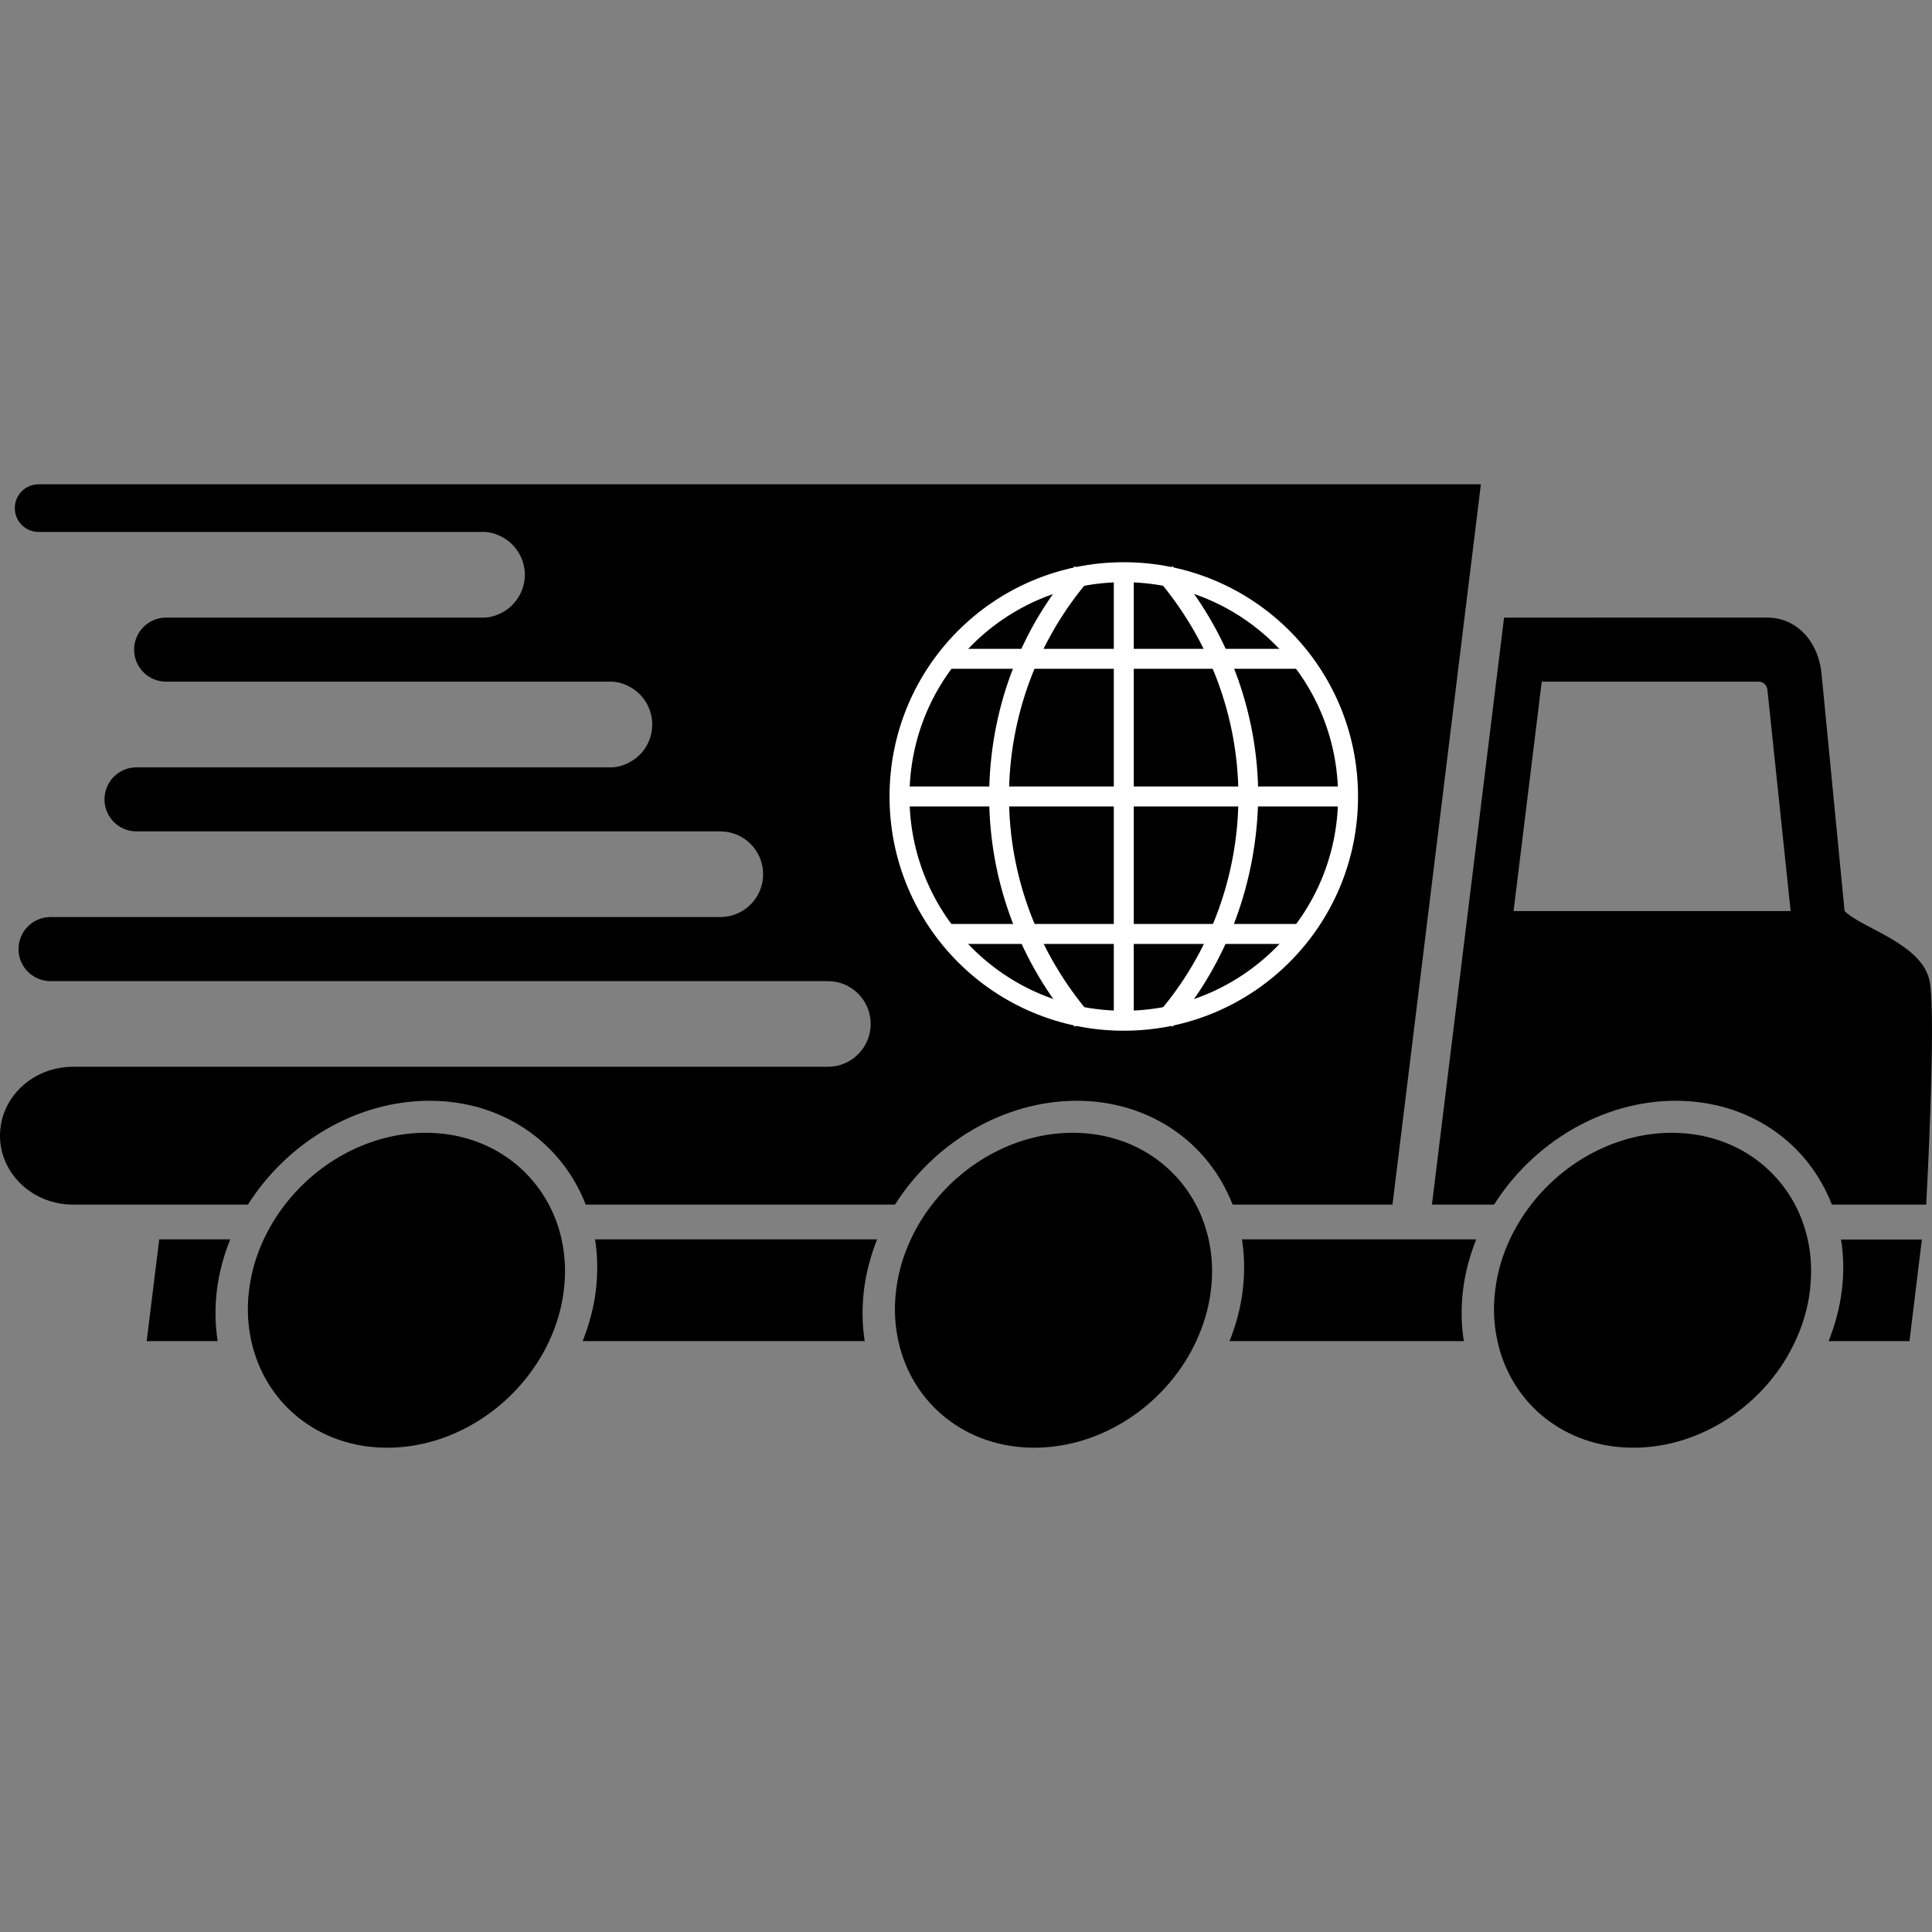
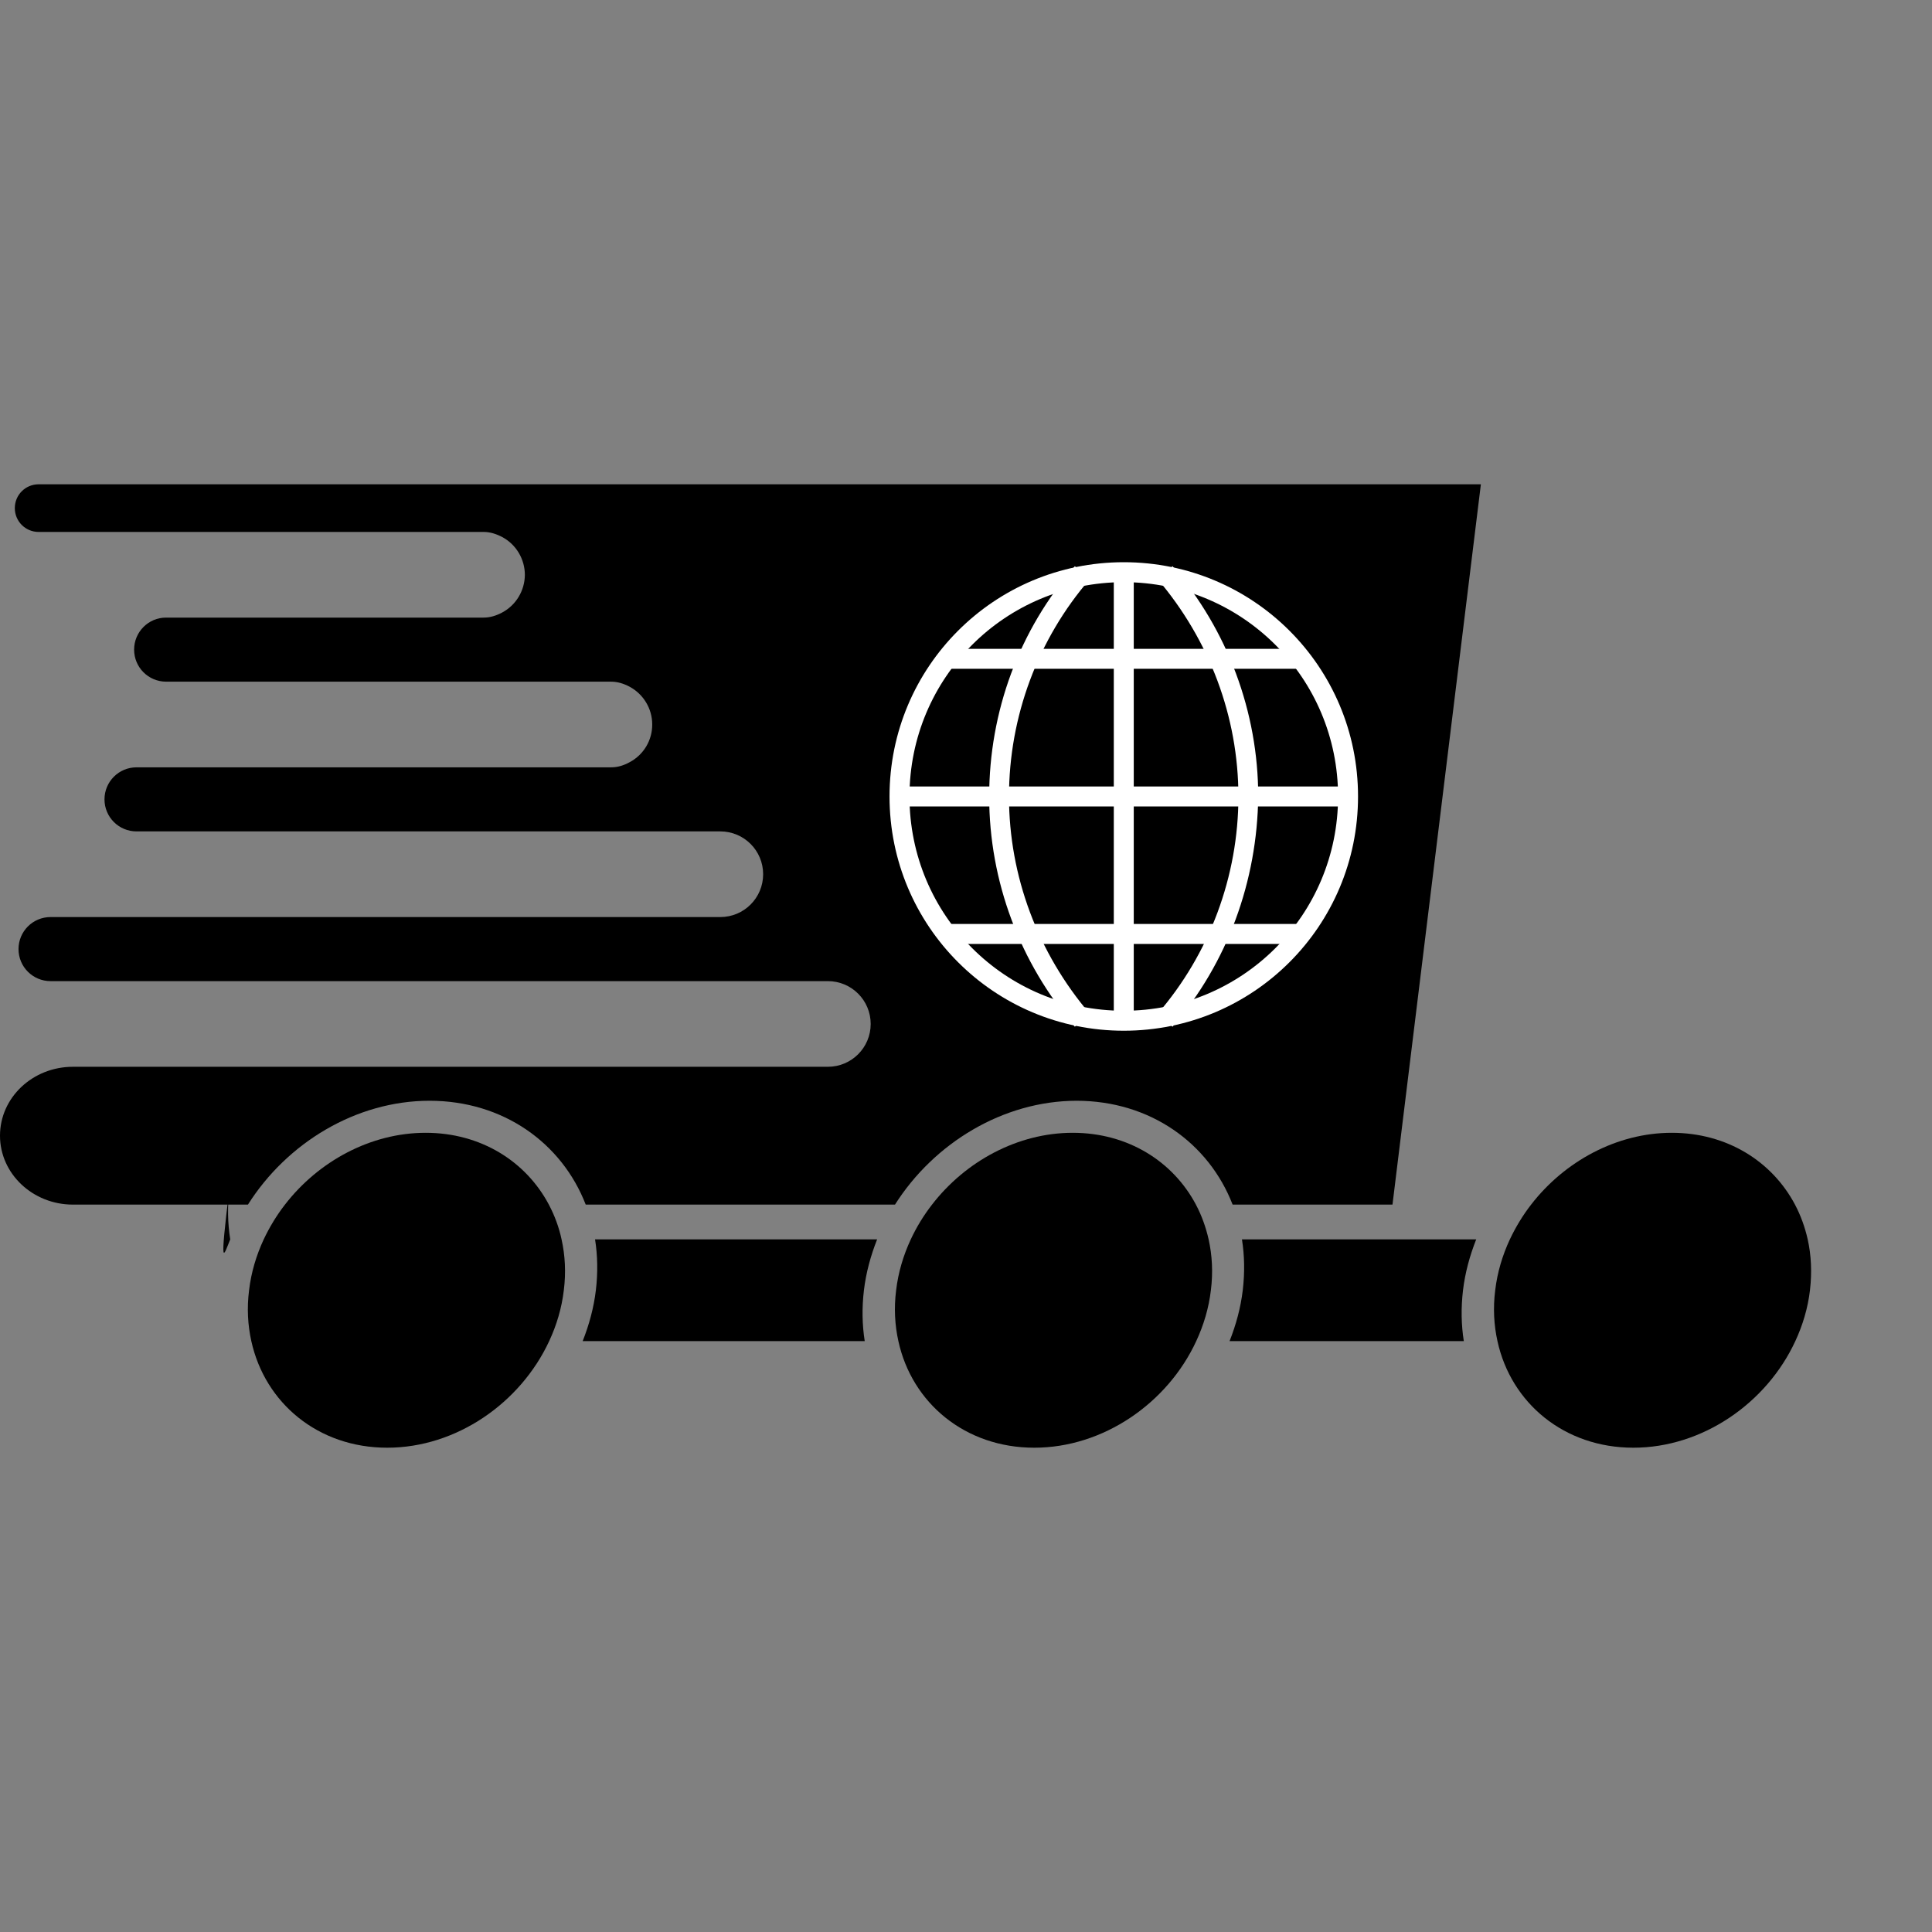
<svg xmlns="http://www.w3.org/2000/svg" version="1.1" id="图层_1" x="0px" y="0px" viewBox="0 0 120 120" style="enable-background:new 0 0 120 120;" xml:space="preserve">
  <rect x="0" y="0" width="120" height="120" fill="#808080" stroke="none" />
  <style type="text/css">
	.st0{fill:#040000;}
	.st1{clip-path:url(#SVGID_2_);fill:#040000;}
	.st2{fill:#FFFFFF;}
</style>
  <g>
-     <path d="M119.87,61.03c-0.39-2.4-4.19-3.34-5.3-4.44l-1.43-14.73c-0.2-2.06-1.58-3.5-3.36-3.5H93.42l-4.48,36.46h3.86   c2.41-3.82,6.71-6.45,11.28-6.45c4.57,0,8.22,2.62,9.7,6.45h5.86C119.64,74.82,120.26,63.43,119.87,61.03L119.87,61.03z    M94.01,56.59l1.75-14.25h13.49c0.28,0,0.5,0.22,0.53,0.53l1.44,13.72H94.01z M114.4,80.14c-0.13,1.09-0.42,2.15-0.82,3.16h5.02   l0.77-6.31h-5.02C114.51,77.99,114.54,79.05,114.4,80.14L114.4,80.14z M114.4,80.14" />
    <path d="M111.49,74.82c-1.42-2.68-4.22-4.46-7.65-4.46c-3.43,0-6.67,1.78-8.74,4.46c-0.52,0.67-0.96,1.4-1.32,2.16   c-0.46,0.99-0.78,2.05-0.91,3.16c-0.14,1.1-0.08,2.17,0.14,3.16c0.84,3.85,4.15,6.62,8.44,6.62c4.29,0,8.28-2.77,10.06-6.62   c0.46-0.99,0.78-2.05,0.91-3.16c0.13-1.11,0.08-2.17-0.14-3.16C112.11,76.23,111.85,75.5,111.49,74.82L111.49,74.82z" />
    <path d="M91.69,76.98H77.14c0.16,1.01,0.18,2.06,0.05,3.16c-0.13,1.09-0.42,2.15-0.82,3.16h14.55c-0.16-1.01-0.18-2.06-0.05-3.16   C91,79.05,91.29,77.99,91.69,76.98L91.69,76.98z" />
-     <path d="M14.3,76.98H9.89L9.11,83.3h4.41c-0.16-1.01-0.18-2.06-0.05-3.16C13.61,79.05,13.89,77.99,14.3,76.98L14.3,76.98z" />
+     <path d="M14.3,76.98H9.89h4.41c-0.16-1.01-0.18-2.06-0.05-3.16C13.61,79.05,13.89,77.99,14.3,76.98L14.3,76.98z" />
    <path d="M37.01,80.14c-0.13,1.09-0.42,2.15-0.82,3.16h17.52c-0.16-1.01-0.18-2.06-0.05-3.16c0.13-1.09,0.42-2.15,0.82-3.16H36.96   C37.12,77.99,37.14,79.05,37.01,80.14L37.01,80.14z" />
    <path d="M34.09,74.82c-1.42-2.68-4.22-4.46-7.65-4.46c-3.43,0-6.67,1.78-8.74,4.46c-0.52,0.67-0.96,1.4-1.32,2.16   c-0.46,0.99-0.78,2.05-0.91,3.16c-0.14,1.1-0.08,2.17,0.14,3.16c0.85,3.85,4.15,6.62,8.44,6.62c4.29,0,8.27-2.77,10.06-6.62   c0.46-0.99,0.78-2.05,0.91-3.16c0.14-1.11,0.08-2.17-0.14-3.16C34.72,76.23,34.45,75.5,34.09,74.82L34.09,74.82z" />
    <path d="M74.28,74.82c-1.42-2.68-4.22-4.46-7.65-4.46c-3.43,0-6.67,1.78-8.74,4.46c-0.52,0.67-0.96,1.39-1.32,2.16   c-0.46,0.99-0.78,2.05-0.91,3.16c-0.14,1.1-0.08,2.17,0.14,3.16c0.84,3.85,4.15,6.62,8.44,6.62c4.29,0,8.28-2.77,10.06-6.62   c0.46-0.99,0.78-2.05,0.91-3.16c0.14-1.11,0.08-2.17-0.14-3.16C74.9,76.23,74.64,75.5,74.28,74.82L74.28,74.82z" />
    <path d="M55.59,74.82H36.38c-1.48-3.82-5.12-6.45-9.7-6.45c-4.57,0-8.86,2.62-11.28,6.45H4.53C2.03,74.82,0,72.9,0,70.54   c0-2.37,2.03-4.28,4.53-4.28h46.89c1.47,0,2.66-1.19,2.66-2.66c0-1.47-1.19-2.66-2.66-2.66H3.14c-1.1,0-1.99-0.89-1.99-1.99   c0-1.1,0.89-1.99,1.99-1.99h41.6c1.47,0,2.66-1.19,2.66-2.66c0-1.47-1.19-2.66-2.66-2.66H8.48c-1.1,0-1.99-0.89-1.99-1.99   c0-1.1,0.89-1.99,1.99-1.99h29.48c0.41,0,0.79-0.12,1.15-0.32c0.87-0.46,1.41-1.37,1.4-2.35c0-0.98-0.55-1.88-1.41-2.34   c-0.36-0.19-0.74-0.31-1.14-0.31H10.32c-1.1,0-1.99-0.89-1.99-1.99c0-1.1,0.89-1.99,1.98-1.99h19.73c0.4,0,0.78-0.12,1.14-0.31   c0.87-0.46,1.41-1.36,1.42-2.34c0-0.98-0.54-1.89-1.4-2.35c-0.36-0.19-0.75-0.32-1.15-0.32H2.4c-0.82,0-1.48-0.66-1.48-1.48   c0-0.82,0.66-1.48,1.48-1.48h89.58l-5.49,44.74h-9.93c-1.48-3.82-5.12-6.45-9.7-6.45C62.3,68.38,58.01,71,55.59,74.82L55.59,74.82z    M55.59,74.82" />
  </g>
  <g>
    <path class="st2" d="M69.8,64.02c-8.05,0-14.55-6.5-14.55-14.55s6.5-14.55,14.55-14.55c8.05,0,14.55,6.5,14.55,14.55   S77.85,64.02,69.8,64.02L69.8,64.02z M69.8,36.16c-7.37,0-13.31,5.94-13.31,13.31s5.94,13.31,13.31,13.31   c7.37,0,13.31-5.94,13.31-13.31S77.16,36.16,69.8,36.16L69.8,36.16z M69.8,36.16" />
    <path class="st2" d="M72.83,63.77l-0.93-0.8c3.22-3.72,5.02-8.54,5.02-13.5c0-4.95-1.8-9.72-5.02-13.5l0.93-0.8   c3.41,3.96,5.32,9.04,5.32,14.3C78.09,54.73,76.24,59.81,72.83,63.77L72.83,63.77z M66.76,63.77c-3.41-3.96-5.32-9.04-5.32-14.3   s1.86-10.34,5.32-14.3l0.93,0.8c-3.22,3.72-5.02,8.54-5.02,13.5c0,4.95,1.8,9.72,5.02,13.5L66.76,63.77z M69.18,35.54h1.24V63.4   h-1.24V35.54z M69.18,35.54" />
    <rect x="55.87" y="48.85" class="st2" width="27.86" height="1.24" />
    <path class="st2" d="M58.59,40.3H81v1.24H58.59V40.3z M58.59,57.39H81v1.24H58.59V57.39z M58.59,57.39" />
  </g>
</svg>